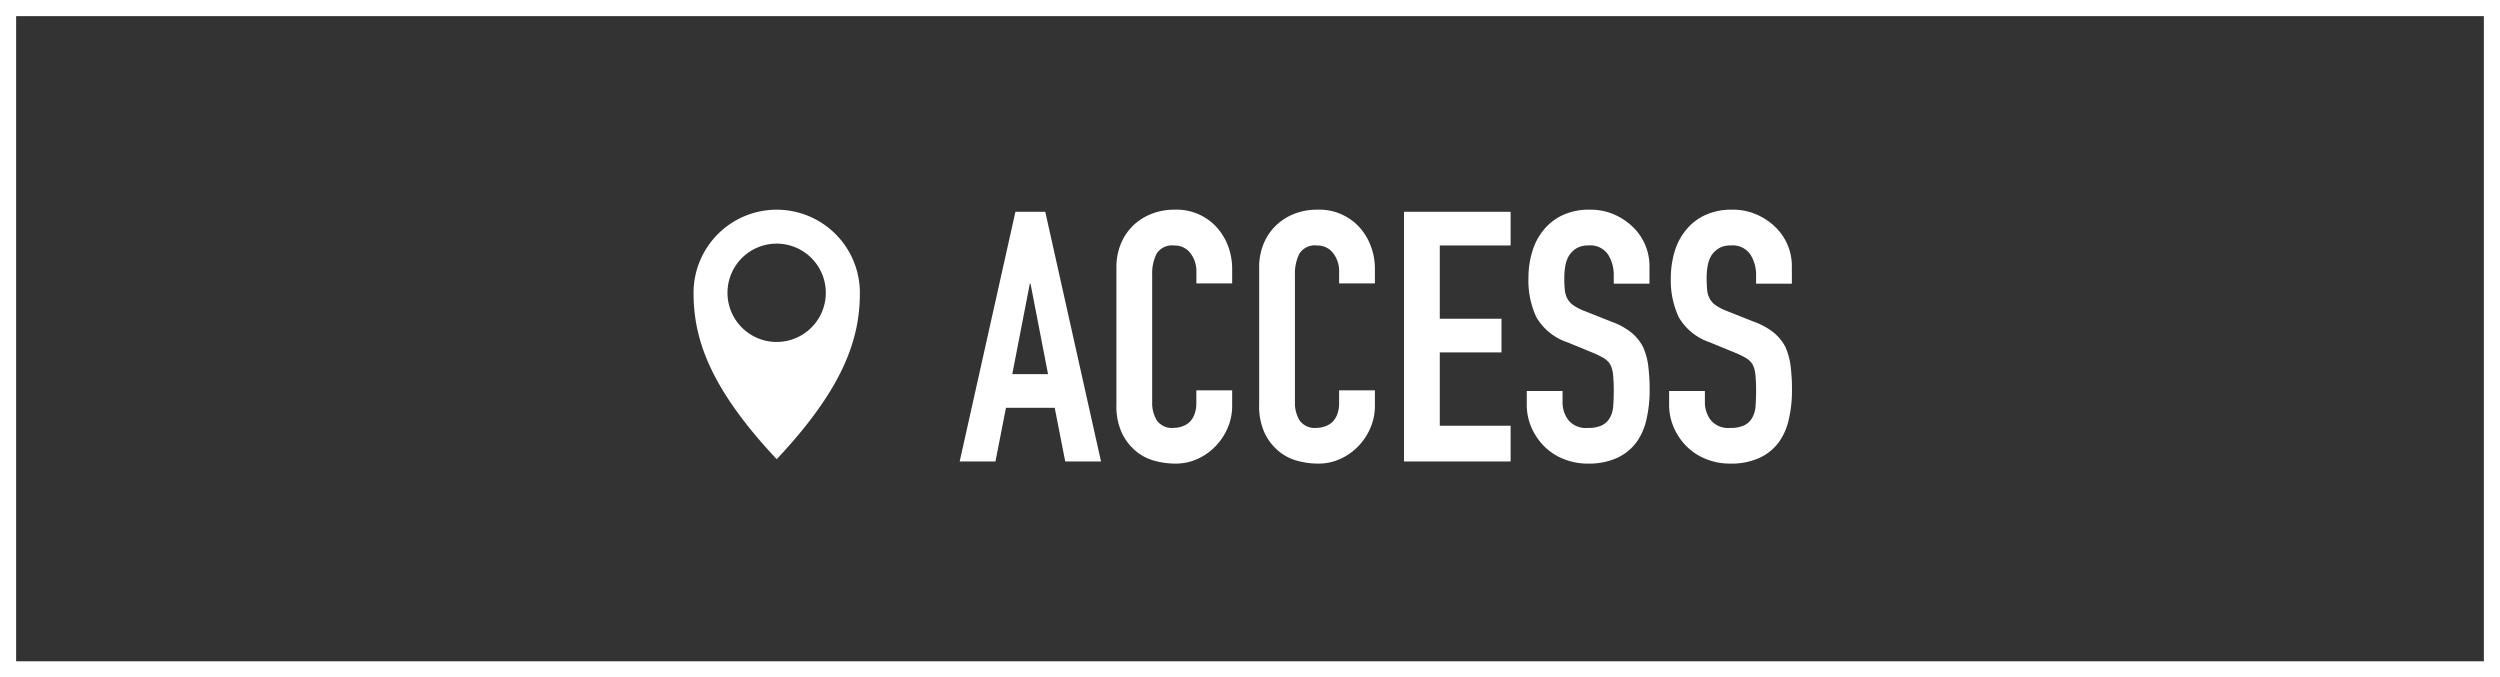
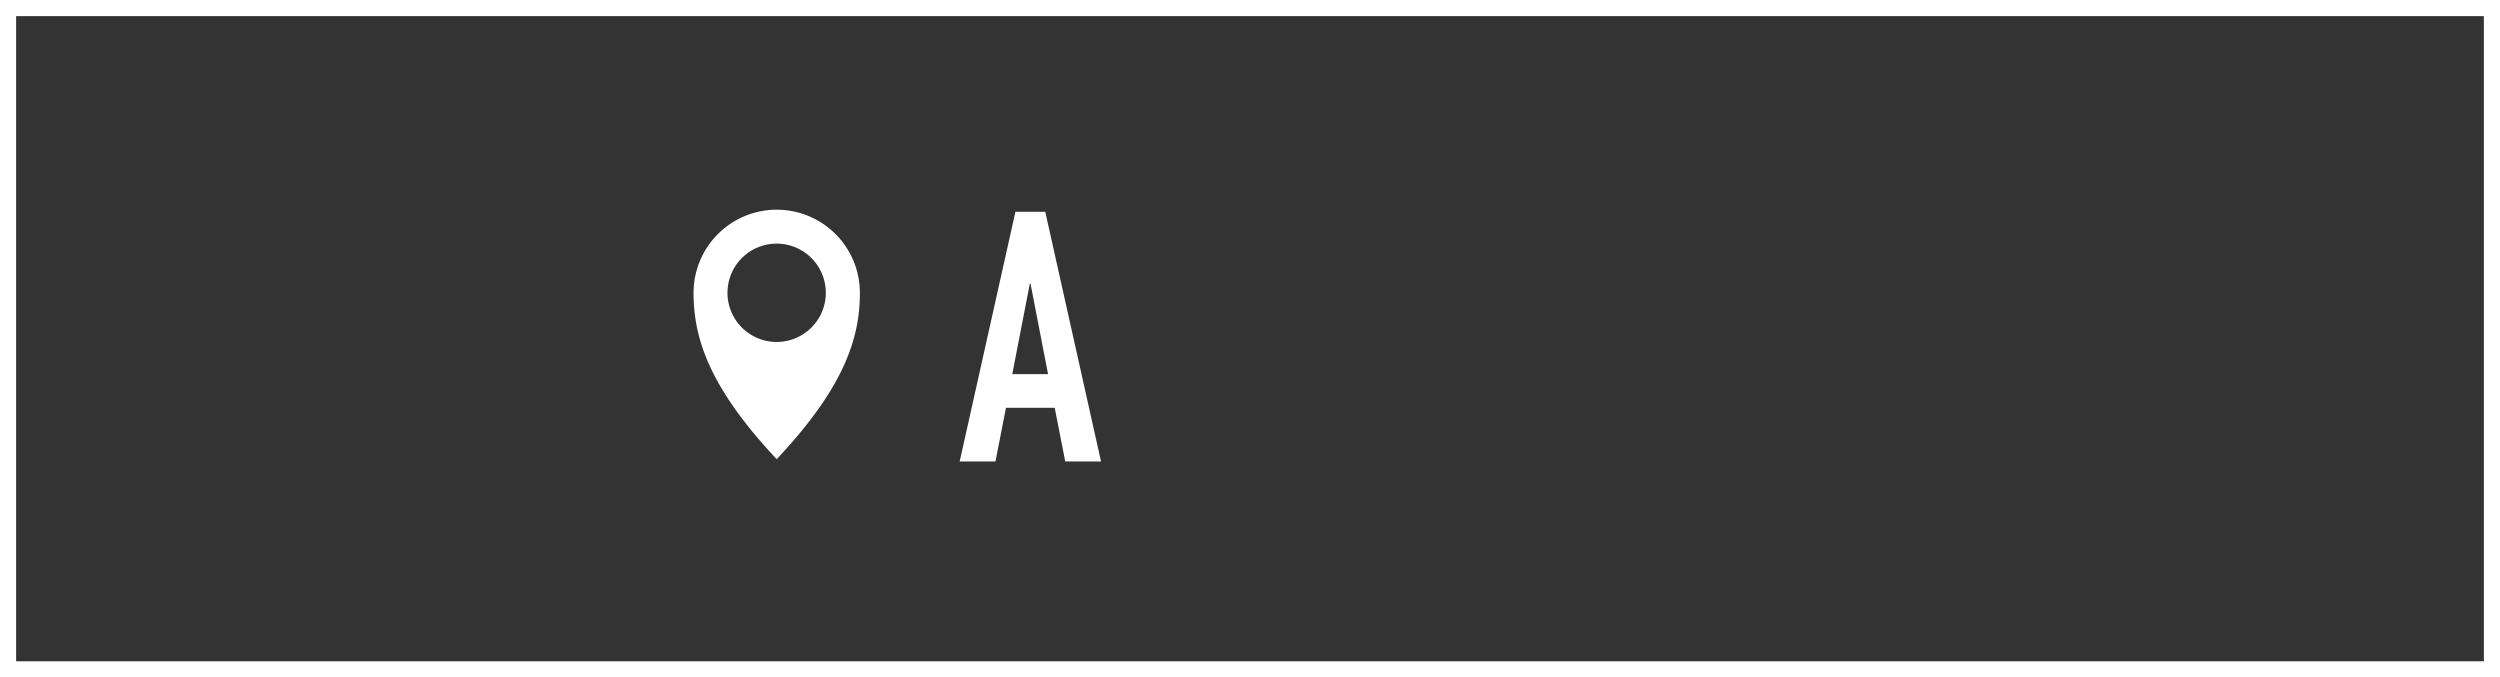
<svg xmlns="http://www.w3.org/2000/svg" width="155" height="42" viewBox="0 0 155 42">
  <rect x="0" y="0" width="155" height="42" fill="#333333" stroke="none" />
  <defs>
    <clipPath id="clip-path">
      <rect id="長方形_589" data-name="長方形 589" width="10.313" height="15.47" fill="#fff" />
    </clipPath>
    <clipPath id="clip-path-2">
-       <rect id="長方形_843" data-name="長方形 843" width="51.596" height="15.742" fill="none" />
-     </clipPath>
+       </clipPath>
  </defs>
  <g id="グループ_1927" data-name="グループ 1927" transform="translate(-959.5 -7557.871)">
    <rect id="長方形_861" data-name="長方形 861" width="154" height="41" transform="translate(960 7558.371)" fill="none" stroke="#fff" stroke-width="1" />
    <g id="グループ_1751" data-name="グループ 1751" transform="translate(755 7395.871)">
      <g id="グループ_1208" data-name="グループ 1208" transform="translate(247.5 175)">
        <g id="グループ_1207" data-name="グループ 1207" transform="translate(0 0)" clip-path="url(#clip-path)">
          <path id="パス_1927" data-name="パス 1927" d="M5.156,0A5.157,5.157,0,0,0,0,5.156C0,8,1,11.042,5.156,15.469,9.315,11.042,10.313,8,10.313,5.156A5.157,5.157,0,0,0,5.156,0m0,8.2A3.048,3.048,0,1,1,8.2,5.151,3.048,3.048,0,0,1,5.156,8.2" transform="translate(0 0.001)" fill="#fff" />
        </g>
      </g>
      <g id="グループ_1707" data-name="グループ 1707" transform="translate(264 175)">
        <path id="パス_17431" data-name="パス 17431" d="M4.349,4.847h.043l1.087,5.61H3.261ZM3.457.39,0,15.871H2.218l.652-3.327H5.892l.652,3.327H8.763L5.306.39Z" transform="translate(0 -0.26)" fill="#fff" />
        <g id="グループ_1706" data-name="グループ 1706" transform="translate(0 0)">
          <g id="グループ_1705" data-name="グループ 1705" clip-path="url(#clip-path-2)">
            <path id="パス_17432" data-name="パス 17432" d="M36.231,11.2v.957a3.45,3.45,0,0,1-.272,1.359,3.762,3.762,0,0,1-.75,1.141,3.617,3.617,0,0,1-1.12.794,3.279,3.279,0,0,1-1.381.293,4.958,4.958,0,0,1-1.283-.174,3.029,3.029,0,0,1-1.174-.609,3.358,3.358,0,0,1-.859-1.12,3.961,3.961,0,0,1-.337-1.75V3.566a3.78,3.78,0,0,1,.261-1.414,3.335,3.335,0,0,1,.739-1.131A3.443,3.443,0,0,1,31.2.272,3.837,3.837,0,0,1,32.665,0a3.364,3.364,0,0,1,2.544,1.022,3.64,3.64,0,0,1,.75,1.185A4.007,4.007,0,0,1,36.231,3.7v.87H34.013v-.74A1.8,1.8,0,0,0,33.644,2.7a1.2,1.2,0,0,0-1-.478,1.126,1.126,0,0,0-1.1.511,2.733,2.733,0,0,0-.272,1.294v7.914a2.048,2.048,0,0,0,.293,1.131,1.156,1.156,0,0,0,1.054.457,1.605,1.605,0,0,0,.467-.076,1.393,1.393,0,0,0,.468-.25,1.317,1.317,0,0,0,.326-.478,1.939,1.939,0,0,0,.13-.761V11.2Z" transform="translate(-19.337 0)" fill="#fff" />
            <path id="パス_17433" data-name="パス 17433" d="M62.686,11.2v.957a3.45,3.45,0,0,1-.272,1.359,3.762,3.762,0,0,1-.75,1.141,3.617,3.617,0,0,1-1.12.794,3.279,3.279,0,0,1-1.381.293,4.958,4.958,0,0,1-1.283-.174,3.029,3.029,0,0,1-1.174-.609,3.358,3.358,0,0,1-.859-1.12,3.96,3.96,0,0,1-.337-1.75V3.566a3.78,3.78,0,0,1,.261-1.414,3.335,3.335,0,0,1,.739-1.131,3.443,3.443,0,0,1,1.142-.75A3.837,3.837,0,0,1,59.12,0a3.364,3.364,0,0,1,2.544,1.022,3.64,3.64,0,0,1,.75,1.185A4.007,4.007,0,0,1,62.686,3.7v.87H60.468v-.74A1.8,1.8,0,0,0,60.1,2.7a1.2,1.2,0,0,0-1-.478,1.126,1.126,0,0,0-1.1.511,2.732,2.732,0,0,0-.272,1.294v7.914a2.048,2.048,0,0,0,.293,1.131,1.156,1.156,0,0,0,1.054.457,1.605,1.605,0,0,0,.467-.076,1.393,1.393,0,0,0,.468-.25,1.317,1.317,0,0,0,.326-.478,1.939,1.939,0,0,0,.13-.761V11.2Z" transform="translate(-36.942 0)" fill="#fff" />
            <path id="パス_17434" data-name="パス 17434" d="M82.355,15.871V.39h6.61V2.477H84.573V7.022H88.4V9.109H84.573v4.544h4.392v2.218Z" transform="translate(-54.807 -0.259)" fill="#fff" />
            <path id="パス_17435" data-name="パス 17435" d="M112.715,4.588H110.5v-.5a2.369,2.369,0,0,0-.359-1.316,1.328,1.328,0,0,0-1.207-.554,1.394,1.394,0,0,0-.739.174,1.457,1.457,0,0,0-.457.435,1.847,1.847,0,0,0-.239.641,4.222,4.222,0,0,0-.065.751,7.356,7.356,0,0,0,.032.761,1.439,1.439,0,0,0,.163.544,1.207,1.207,0,0,0,.38.413,3.463,3.463,0,0,0,.685.348l1.7.674a4.215,4.215,0,0,1,1.2.663,2.878,2.878,0,0,1,.718.881,4.121,4.121,0,0,1,.326,1.185,11.748,11.748,0,0,1,.087,1.511,7.964,7.964,0,0,1-.2,1.815,3.828,3.828,0,0,1-.631,1.424,3.124,3.124,0,0,1-1.2.957,4.221,4.221,0,0,1-1.8.348,3.951,3.951,0,0,1-1.5-.283,3.564,3.564,0,0,1-1.2-.783,3.8,3.8,0,0,1-.794-1.163,3.533,3.533,0,0,1-.293-1.446v-.826h2.218v.7a1.812,1.812,0,0,0,.359,1.1,1.4,1.4,0,0,0,1.207.489,1.947,1.947,0,0,0,.88-.163,1.171,1.171,0,0,0,.489-.468,1.714,1.714,0,0,0,.207-.729q.033-.423.033-.946a9.333,9.333,0,0,0-.044-1,1.733,1.733,0,0,0-.174-.631,1.233,1.233,0,0,0-.4-.391,5.278,5.278,0,0,0-.663-.326l-1.587-.652A3.513,3.513,0,0,1,105.7,6.664a5.353,5.353,0,0,1-.489-2.425,5.608,5.608,0,0,1,.24-1.652,3.746,3.746,0,0,1,.717-1.348,3.288,3.288,0,0,1,1.163-.9A3.881,3.881,0,0,1,109.018,0a3.682,3.682,0,0,1,1.511.3,3.907,3.907,0,0,1,1.185.8,3.361,3.361,0,0,1,1,2.392Z" transform="translate(-69.947 0)" fill="#fff" />
            <path id="パス_17436" data-name="パス 17436" d="M139.105,4.588h-2.218v-.5a2.369,2.369,0,0,0-.359-1.316,1.328,1.328,0,0,0-1.207-.554,1.394,1.394,0,0,0-.739.174,1.457,1.457,0,0,0-.457.435,1.847,1.847,0,0,0-.239.641,4.223,4.223,0,0,0-.065.751,7.356,7.356,0,0,0,.032.761,1.438,1.438,0,0,0,.163.544,1.207,1.207,0,0,0,.38.413,3.463,3.463,0,0,0,.685.348l1.7.674a4.214,4.214,0,0,1,1.2.663,2.878,2.878,0,0,1,.718.881,4.12,4.12,0,0,1,.326,1.185,11.745,11.745,0,0,1,.087,1.511,7.964,7.964,0,0,1-.2,1.815,3.828,3.828,0,0,1-.631,1.424,3.124,3.124,0,0,1-1.2.957,4.221,4.221,0,0,1-1.8.348,3.951,3.951,0,0,1-1.5-.283,3.563,3.563,0,0,1-1.2-.783,3.8,3.8,0,0,1-.794-1.163,3.533,3.533,0,0,1-.293-1.446v-.826h2.218v.7a1.812,1.812,0,0,0,.359,1.1,1.4,1.4,0,0,0,1.207.489,1.947,1.947,0,0,0,.88-.163,1.171,1.171,0,0,0,.489-.468,1.714,1.714,0,0,0,.207-.729q.033-.423.033-.946a9.329,9.329,0,0,0-.044-1,1.733,1.733,0,0,0-.174-.631,1.233,1.233,0,0,0-.4-.391,5.278,5.278,0,0,0-.663-.326l-1.587-.652a3.513,3.513,0,0,1-1.924-1.554A5.353,5.353,0,0,1,131.6,4.24a5.619,5.619,0,0,1,.239-1.652,3.752,3.752,0,0,1,.718-1.348,3.288,3.288,0,0,1,1.163-.9A3.881,3.881,0,0,1,135.408,0a3.682,3.682,0,0,1,1.511.3,3.907,3.907,0,0,1,1.185.8,3.361,3.361,0,0,1,1,2.392Z" transform="translate(-87.509 0)" fill="#fff" />
          </g>
        </g>
      </g>
    </g>
  </g>
</svg>